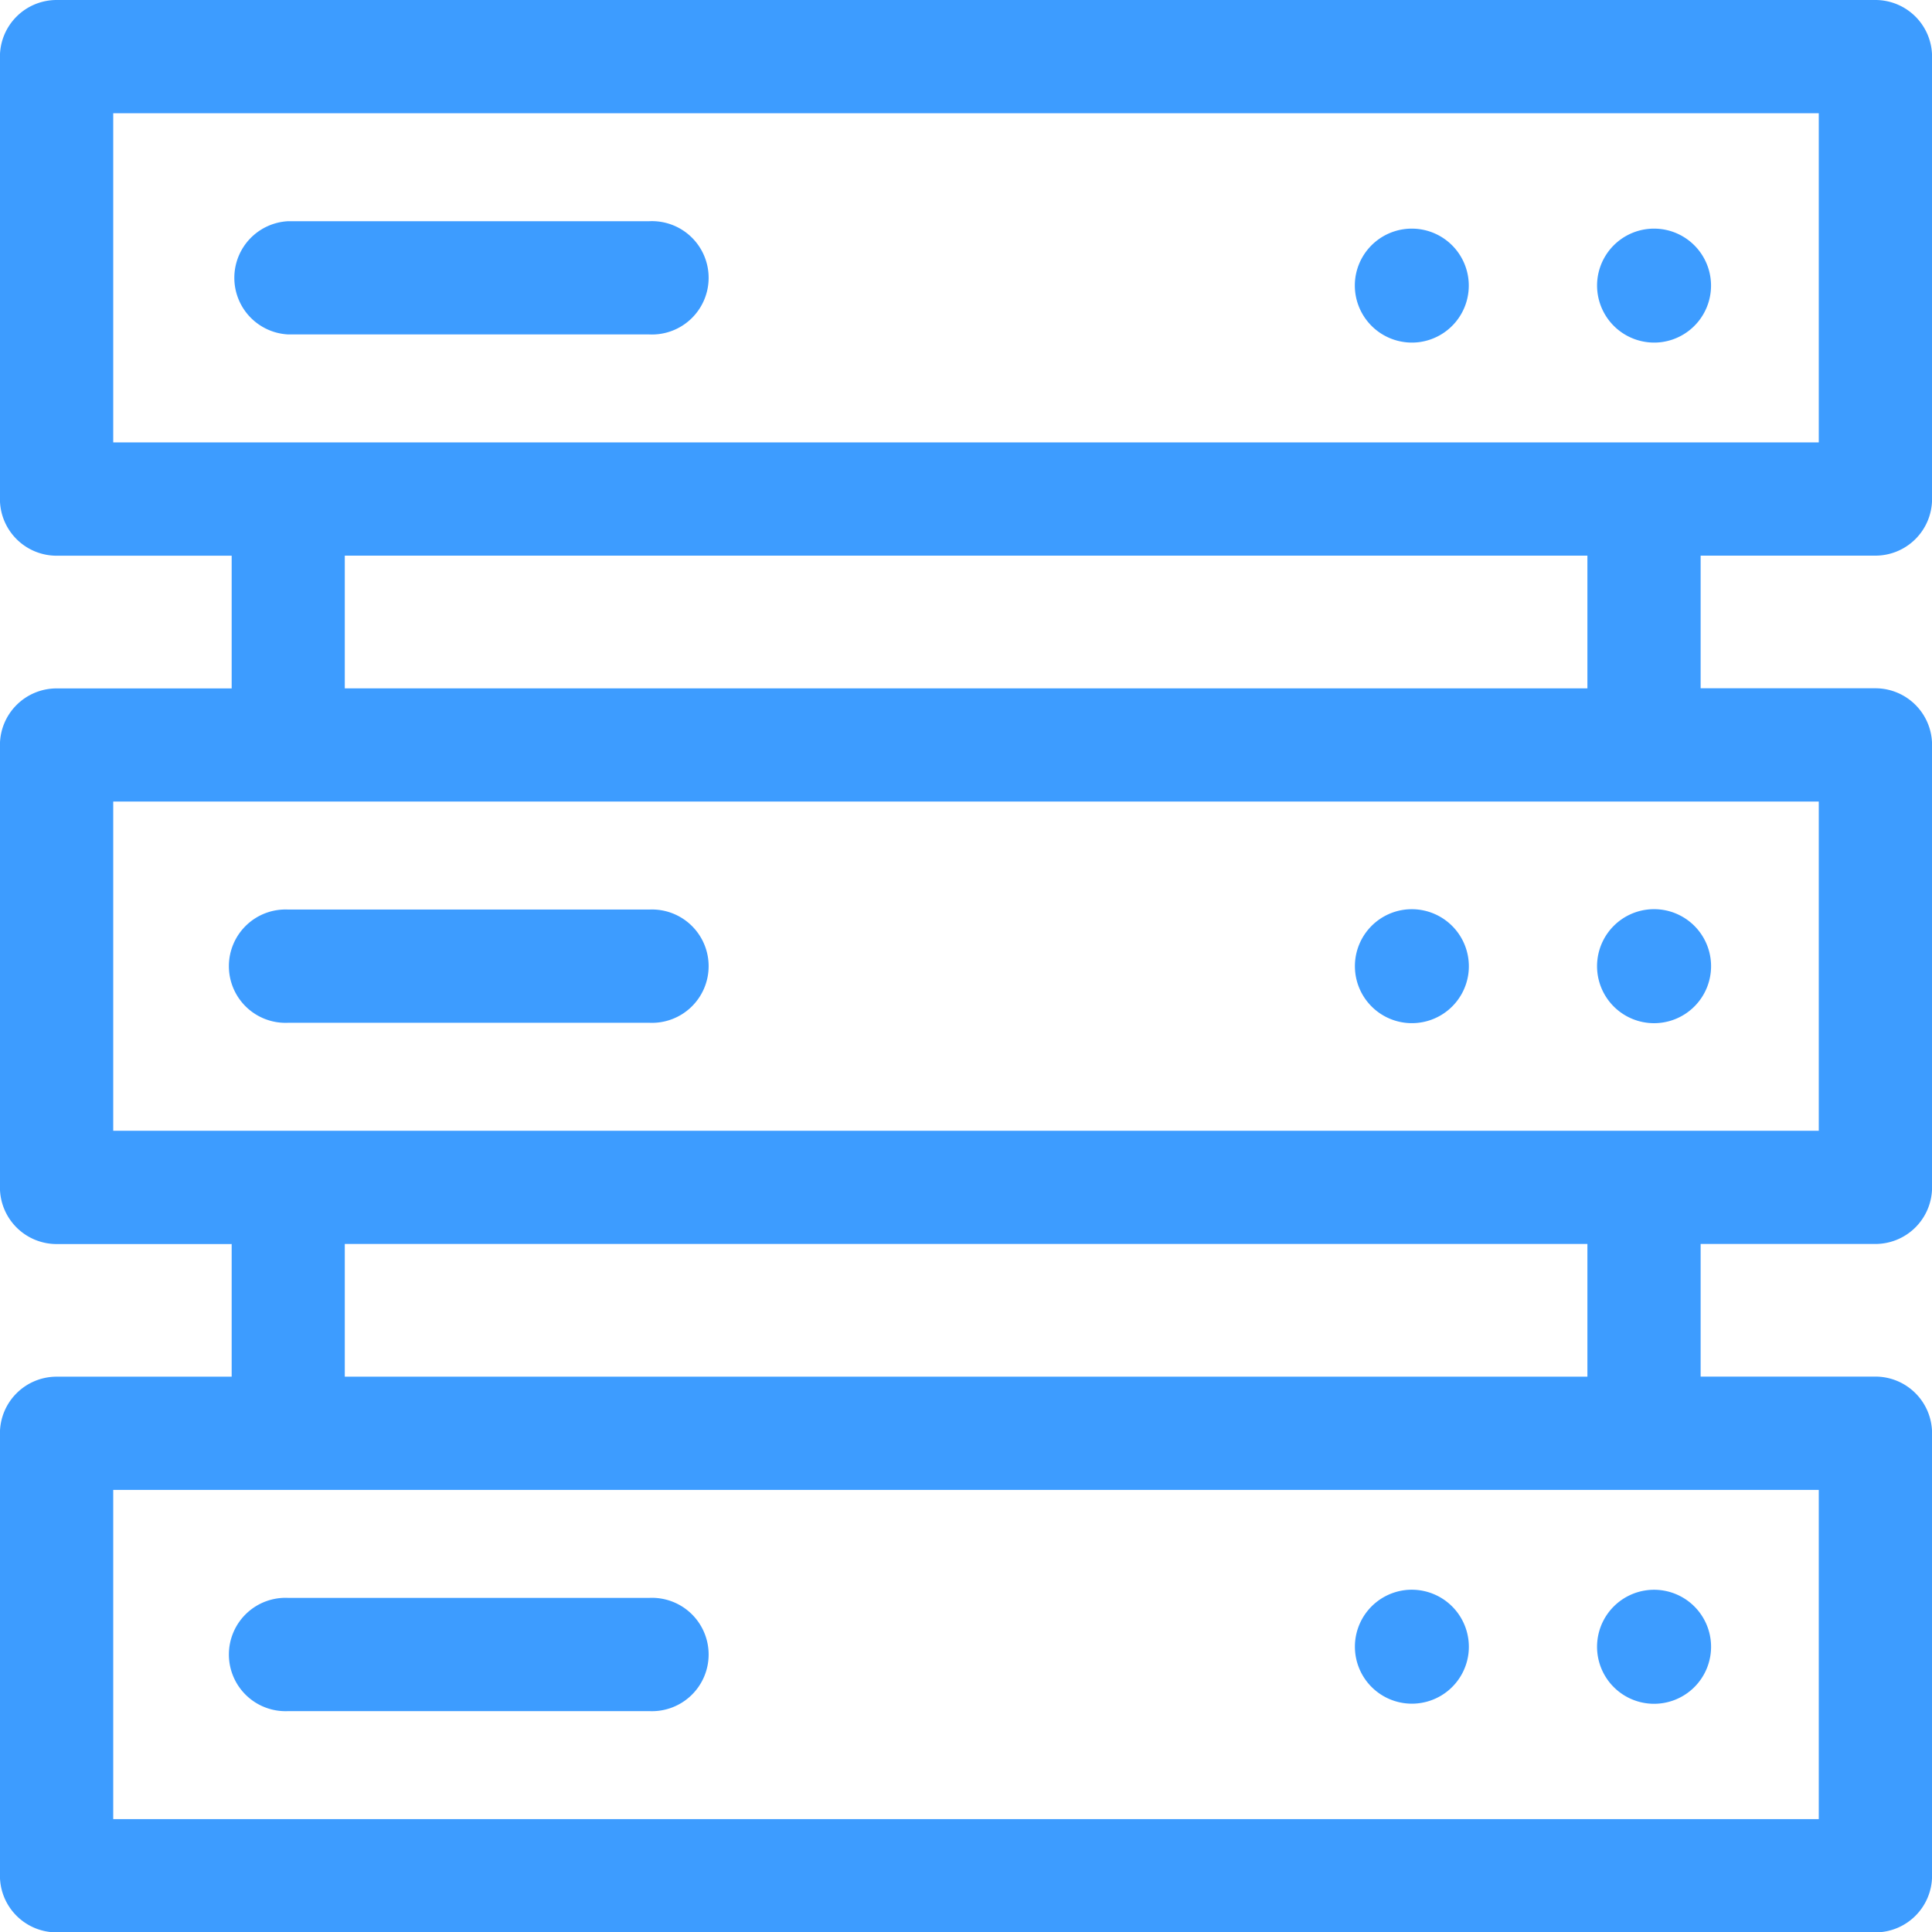
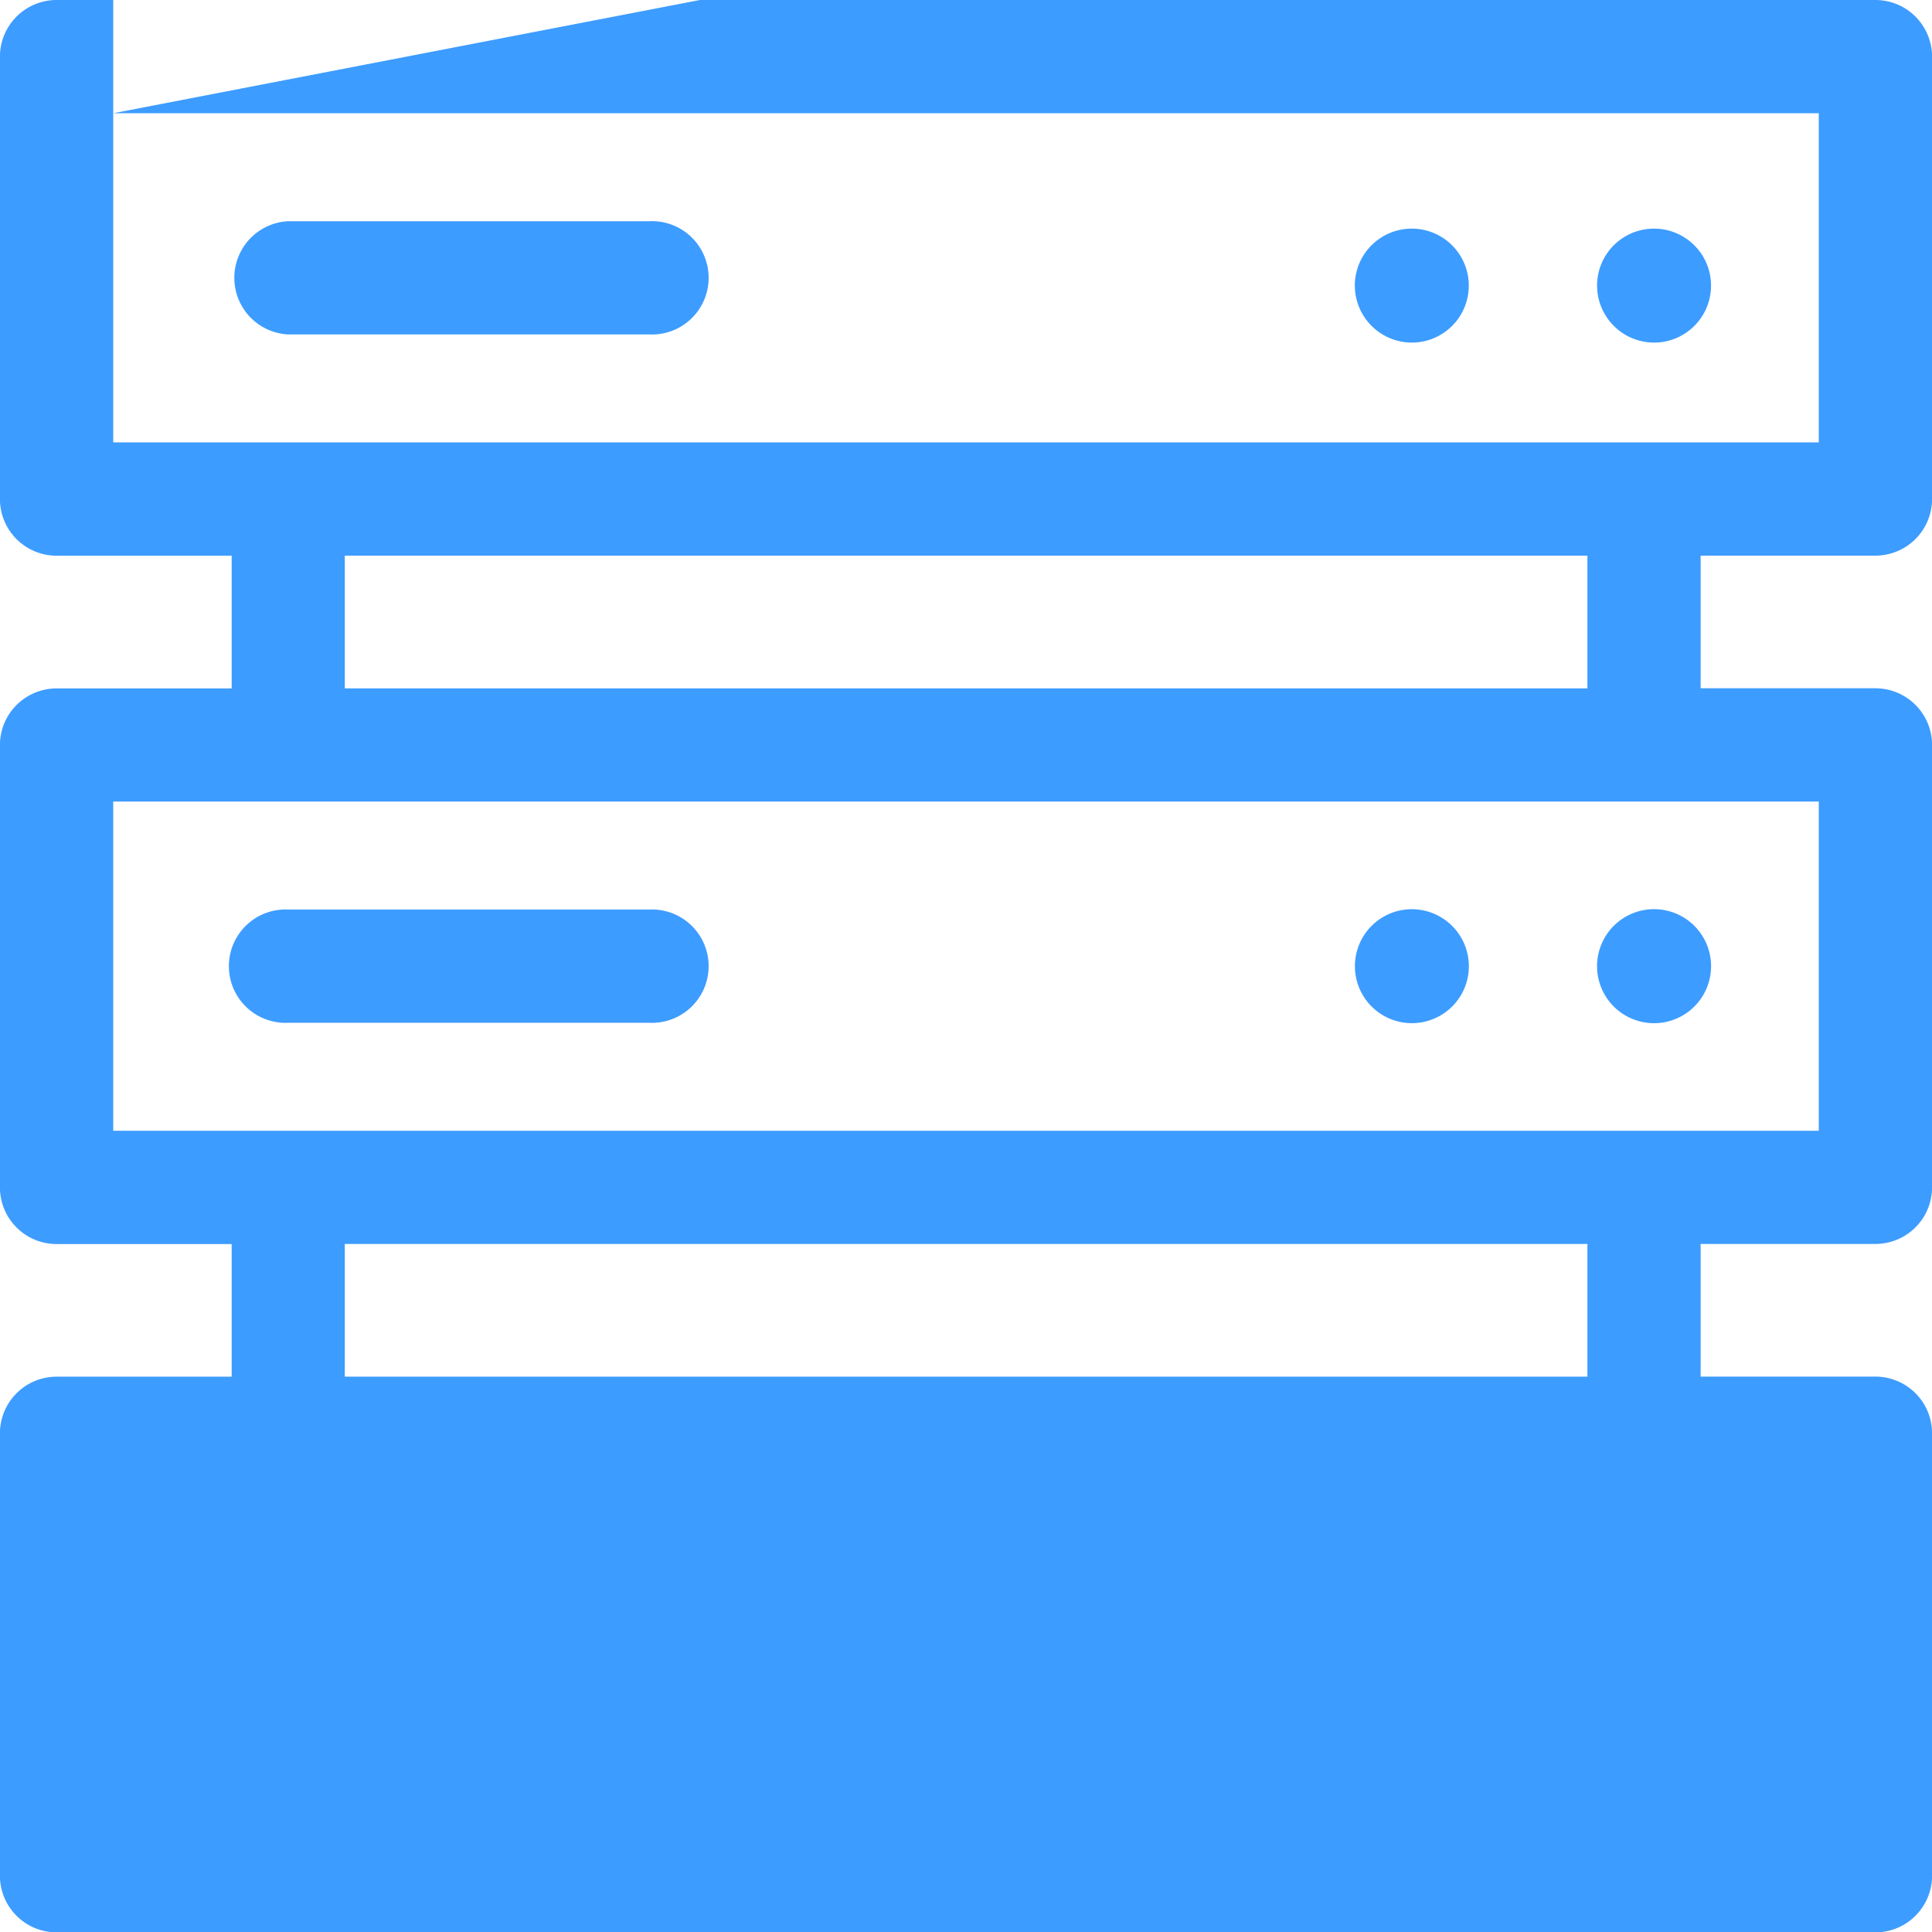
<svg xmlns="http://www.w3.org/2000/svg" width="88.623" height="88.637" viewBox="0 0 88.623 88.637">
  <g id="servers" transform="translate(-0.041)">
-     <path id="Path_15657" data-name="Path 15657" d="M86.067,25.488a2.6,2.6,0,0,0,2.6-2.6V2.6a2.6,2.6,0,0,0-2.6-2.6H2.638a2.6,2.6,0,0,0-2.6,2.6V22.891a2.6,2.6,0,0,0,2.6,2.6h8.03v6.087H2.638a2.6,2.6,0,0,0-2.6,2.6V54.466a2.6,2.6,0,0,0,2.6,2.6h8.03V63.15H2.638a2.6,2.6,0,0,0-2.6,2.6V86.04a2.6,2.6,0,0,0,2.6,2.6H86.067a2.6,2.6,0,0,0,2.6-2.6V65.746a2.6,2.6,0,0,0-2.6-2.6H78.051V57.062h8.016a2.6,2.6,0,0,0,2.6-2.6V34.172a2.6,2.6,0,0,0-2.6-2.6H78.051V25.488h8.016ZM5.235,5.194H83.47v15.1H5.235ZM83.47,83.444H5.235v-15.1H83.47ZM72.857,63.149h-57V57.062h57ZM83.47,51.869H5.235v-15.1H83.47ZM72.857,31.575h-57V25.488h57Z" fill="#3d9cff" />
+     <path id="Path_15657" data-name="Path 15657" d="M86.067,25.488a2.6,2.6,0,0,0,2.6-2.6V2.6a2.6,2.6,0,0,0-2.6-2.6H2.638a2.6,2.6,0,0,0-2.6,2.6V22.891a2.6,2.6,0,0,0,2.6,2.6h8.03v6.087H2.638a2.6,2.6,0,0,0-2.6,2.6V54.466a2.6,2.6,0,0,0,2.6,2.6h8.03V63.15H2.638a2.6,2.6,0,0,0-2.6,2.6V86.04a2.6,2.6,0,0,0,2.6,2.6H86.067a2.6,2.6,0,0,0,2.6-2.6V65.746a2.6,2.6,0,0,0-2.6-2.6H78.051V57.062h8.016a2.6,2.6,0,0,0,2.6-2.6V34.172a2.6,2.6,0,0,0-2.6-2.6H78.051V25.488h8.016ZM5.235,5.194H83.47v15.1H5.235ZH5.235v-15.1H83.47ZM72.857,63.149h-57V57.062h57ZM83.47,51.869H5.235v-15.1H83.47ZM72.857,31.575h-57V25.488h57Z" fill="#3d9cff" />
    <path id="Path_15658" data-name="Path 15658" d="M361.3,421.246a2.614,2.614,0,1,0,2.934,2.931A2.619,2.619,0,0,0,361.3,421.246Z" transform="translate(-296.836 -348.302)" fill="#3d9cff" />
-     <path id="Path_15659" data-name="Path 15659" d="M423.236,423.5a2.615,2.615,0,1,0,2.252-2.252A2.615,2.615,0,0,0,423.236,423.5Z" transform="translate(-349.914 -348.301)" fill="#3d9cff" />
    <path id="Path_15660" data-name="Path 15660" d="M361.3,240.929a2.614,2.614,0,1,0,2.934,2.931A2.619,2.619,0,0,0,361.3,240.929Z" transform="translate(-296.836 -199.201)" fill="#3d9cff" />
    <path id="Path_15661" data-name="Path 15661" d="M423.236,243.18a2.615,2.615,0,1,0,2.252-2.252A2.615,2.615,0,0,0,423.236,243.18Z" transform="translate(-349.914 -199.201)" fill="#3d9cff" />
    <path id="Path_15662" data-name="Path 15662" d="M361.98,65.794a2.614,2.614,0,1,0-2.934-2.931A2.619,2.619,0,0,0,361.98,65.794Z" transform="translate(-296.836 -50.101)" fill="#3d9cff" />
    <path id="Path_15663" data-name="Path 15663" d="M426.17,65.794a2.614,2.614,0,1,0-2.934-2.931A2.619,2.619,0,0,0,426.17,65.794Z" transform="translate(-349.914 -50.101)" fill="#3d9cff" />
    <path id="Path_15664" data-name="Path 15664" d="M80.581,63.807a2.6,2.6,0,1,0,0-5.194H64.024a2.6,2.6,0,0,0,0,5.194Z" transform="translate(-50.759 -48.466)" fill="#3d9cff" />
    <path id="Path_15665" data-name="Path 15665" d="M80.581,241H64.024a2.6,2.6,0,1,0,0,5.194H80.581a2.6,2.6,0,1,0,0-5.194Z" transform="translate(-50.759 -199.278)" fill="#3d9cff" />
    <path id="Path_15666" data-name="Path 15666" d="M80.581,423.387H64.024a2.6,2.6,0,1,0,0,5.194H80.581a2.6,2.6,0,1,0,0-5.194Z" transform="translate(-50.759 -350.09)" fill="#3d9cff" />
  </g>
</svg>